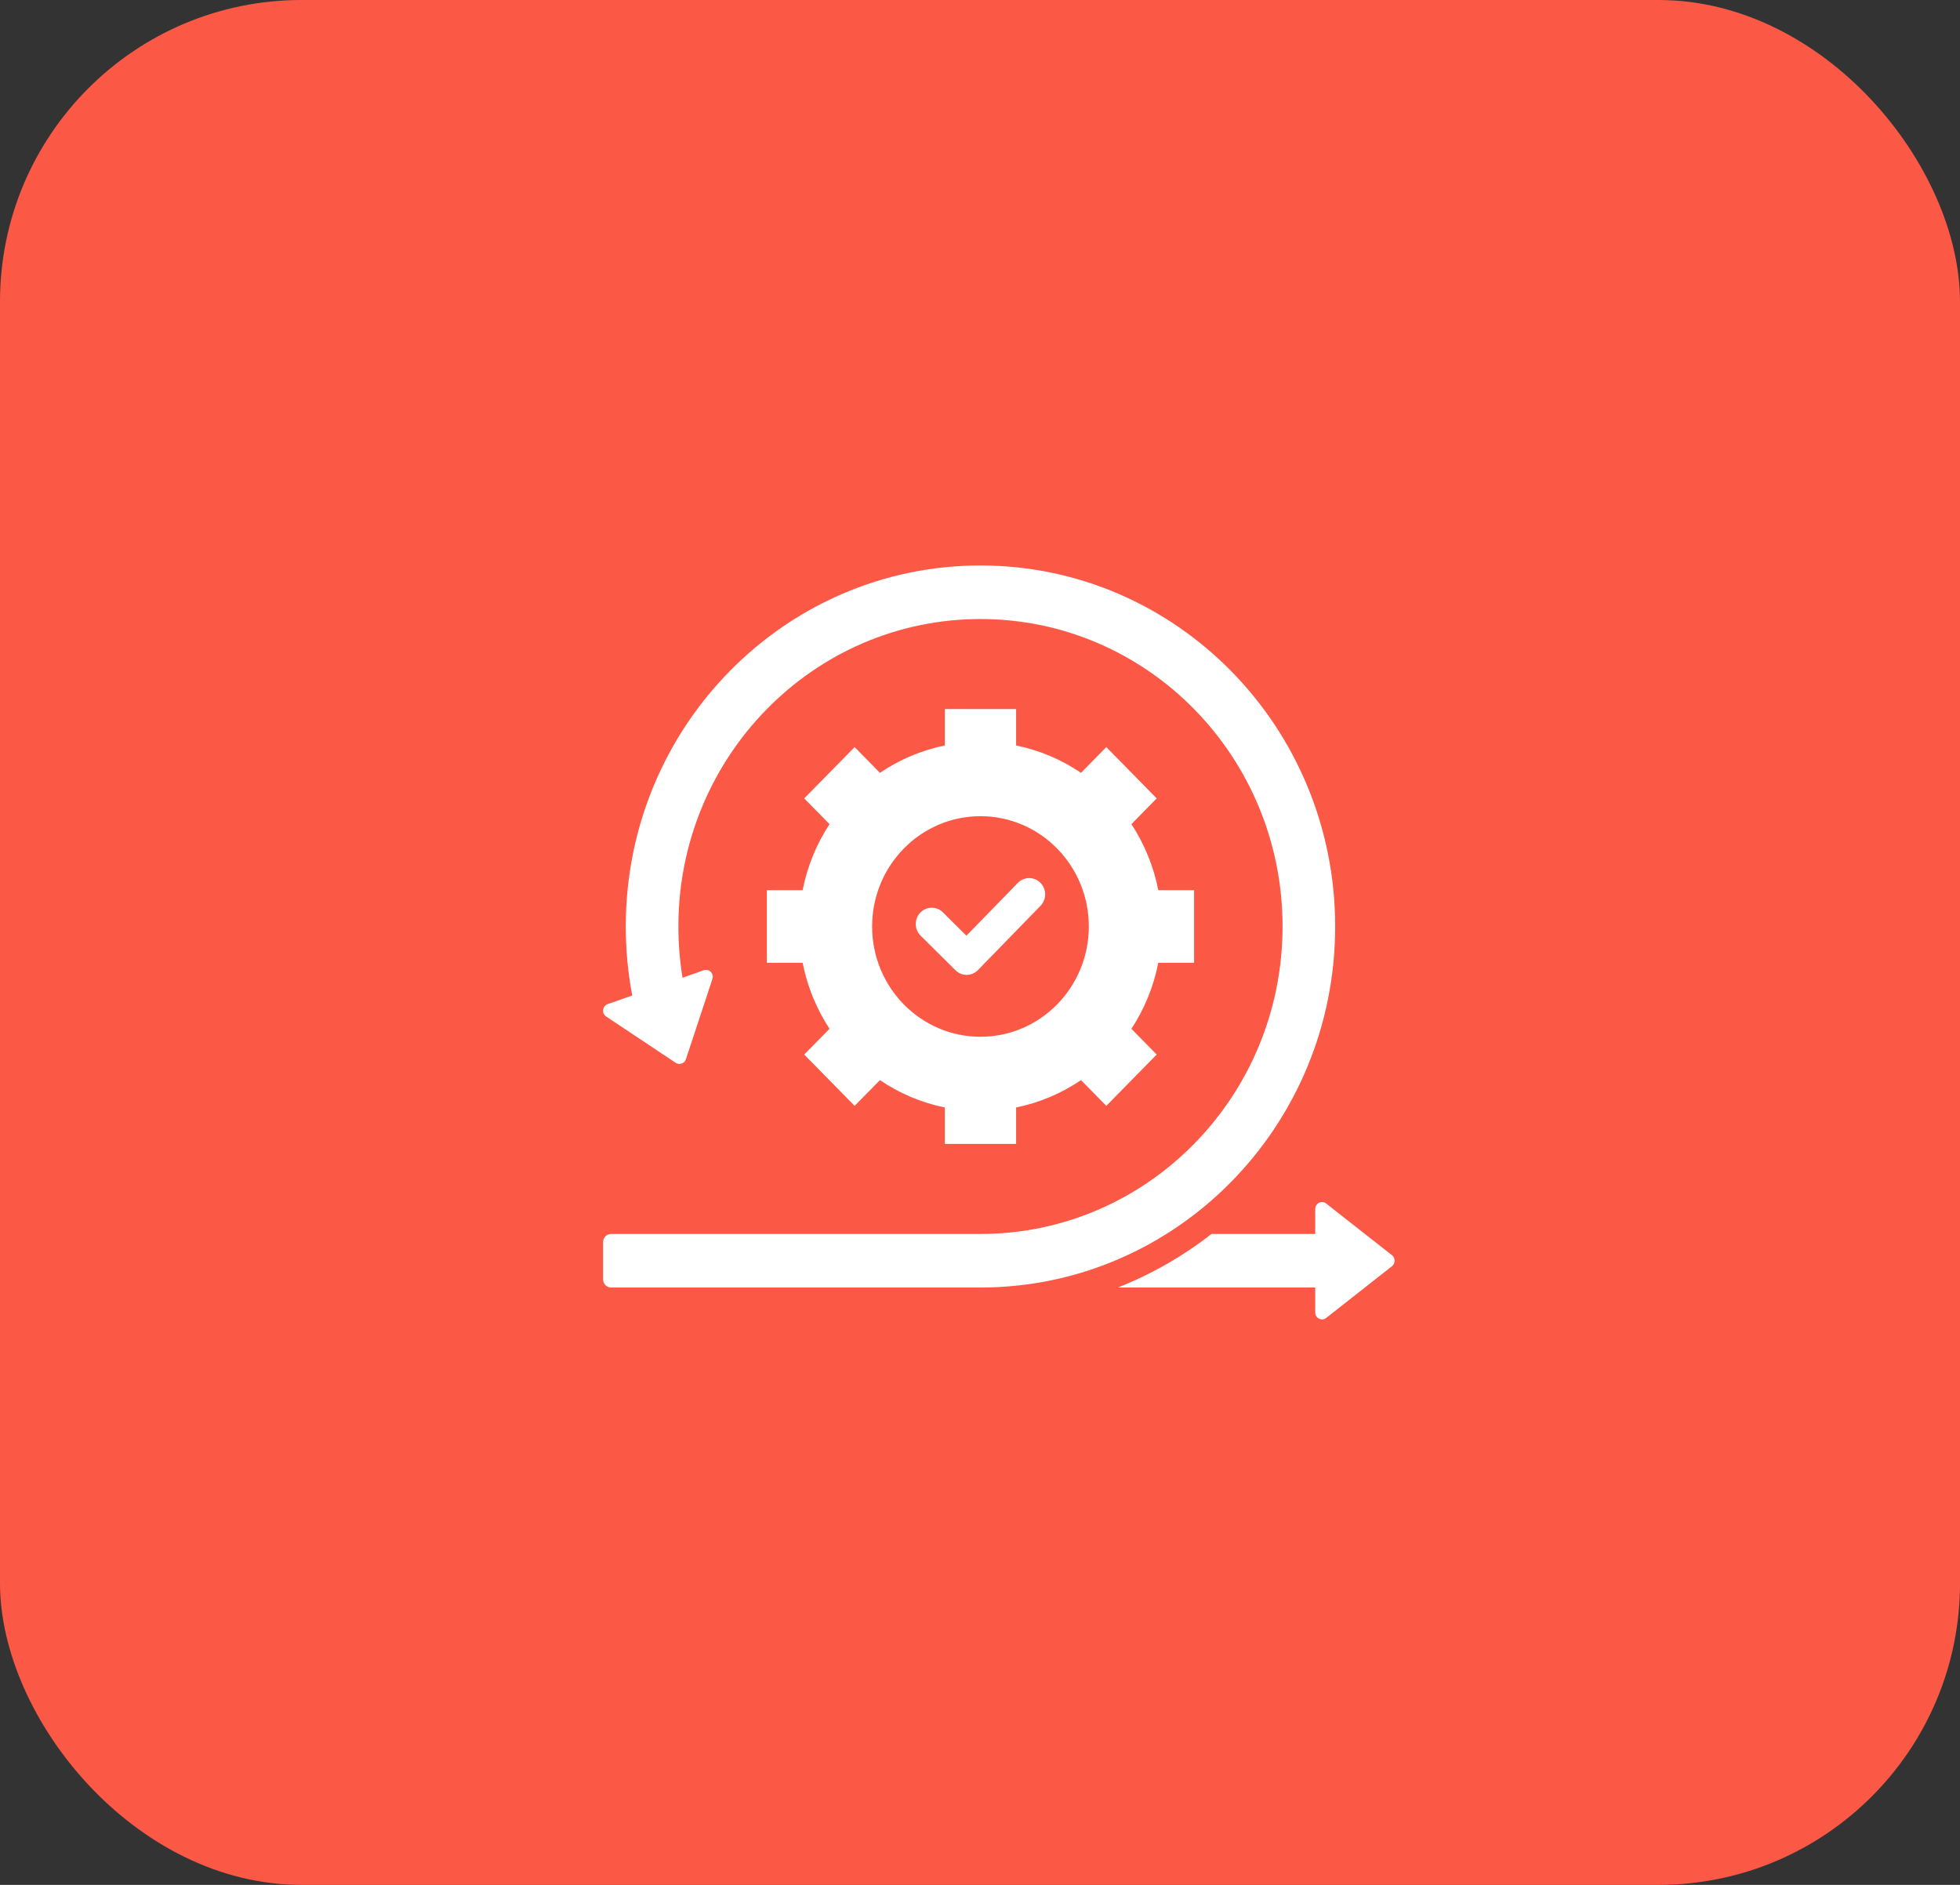
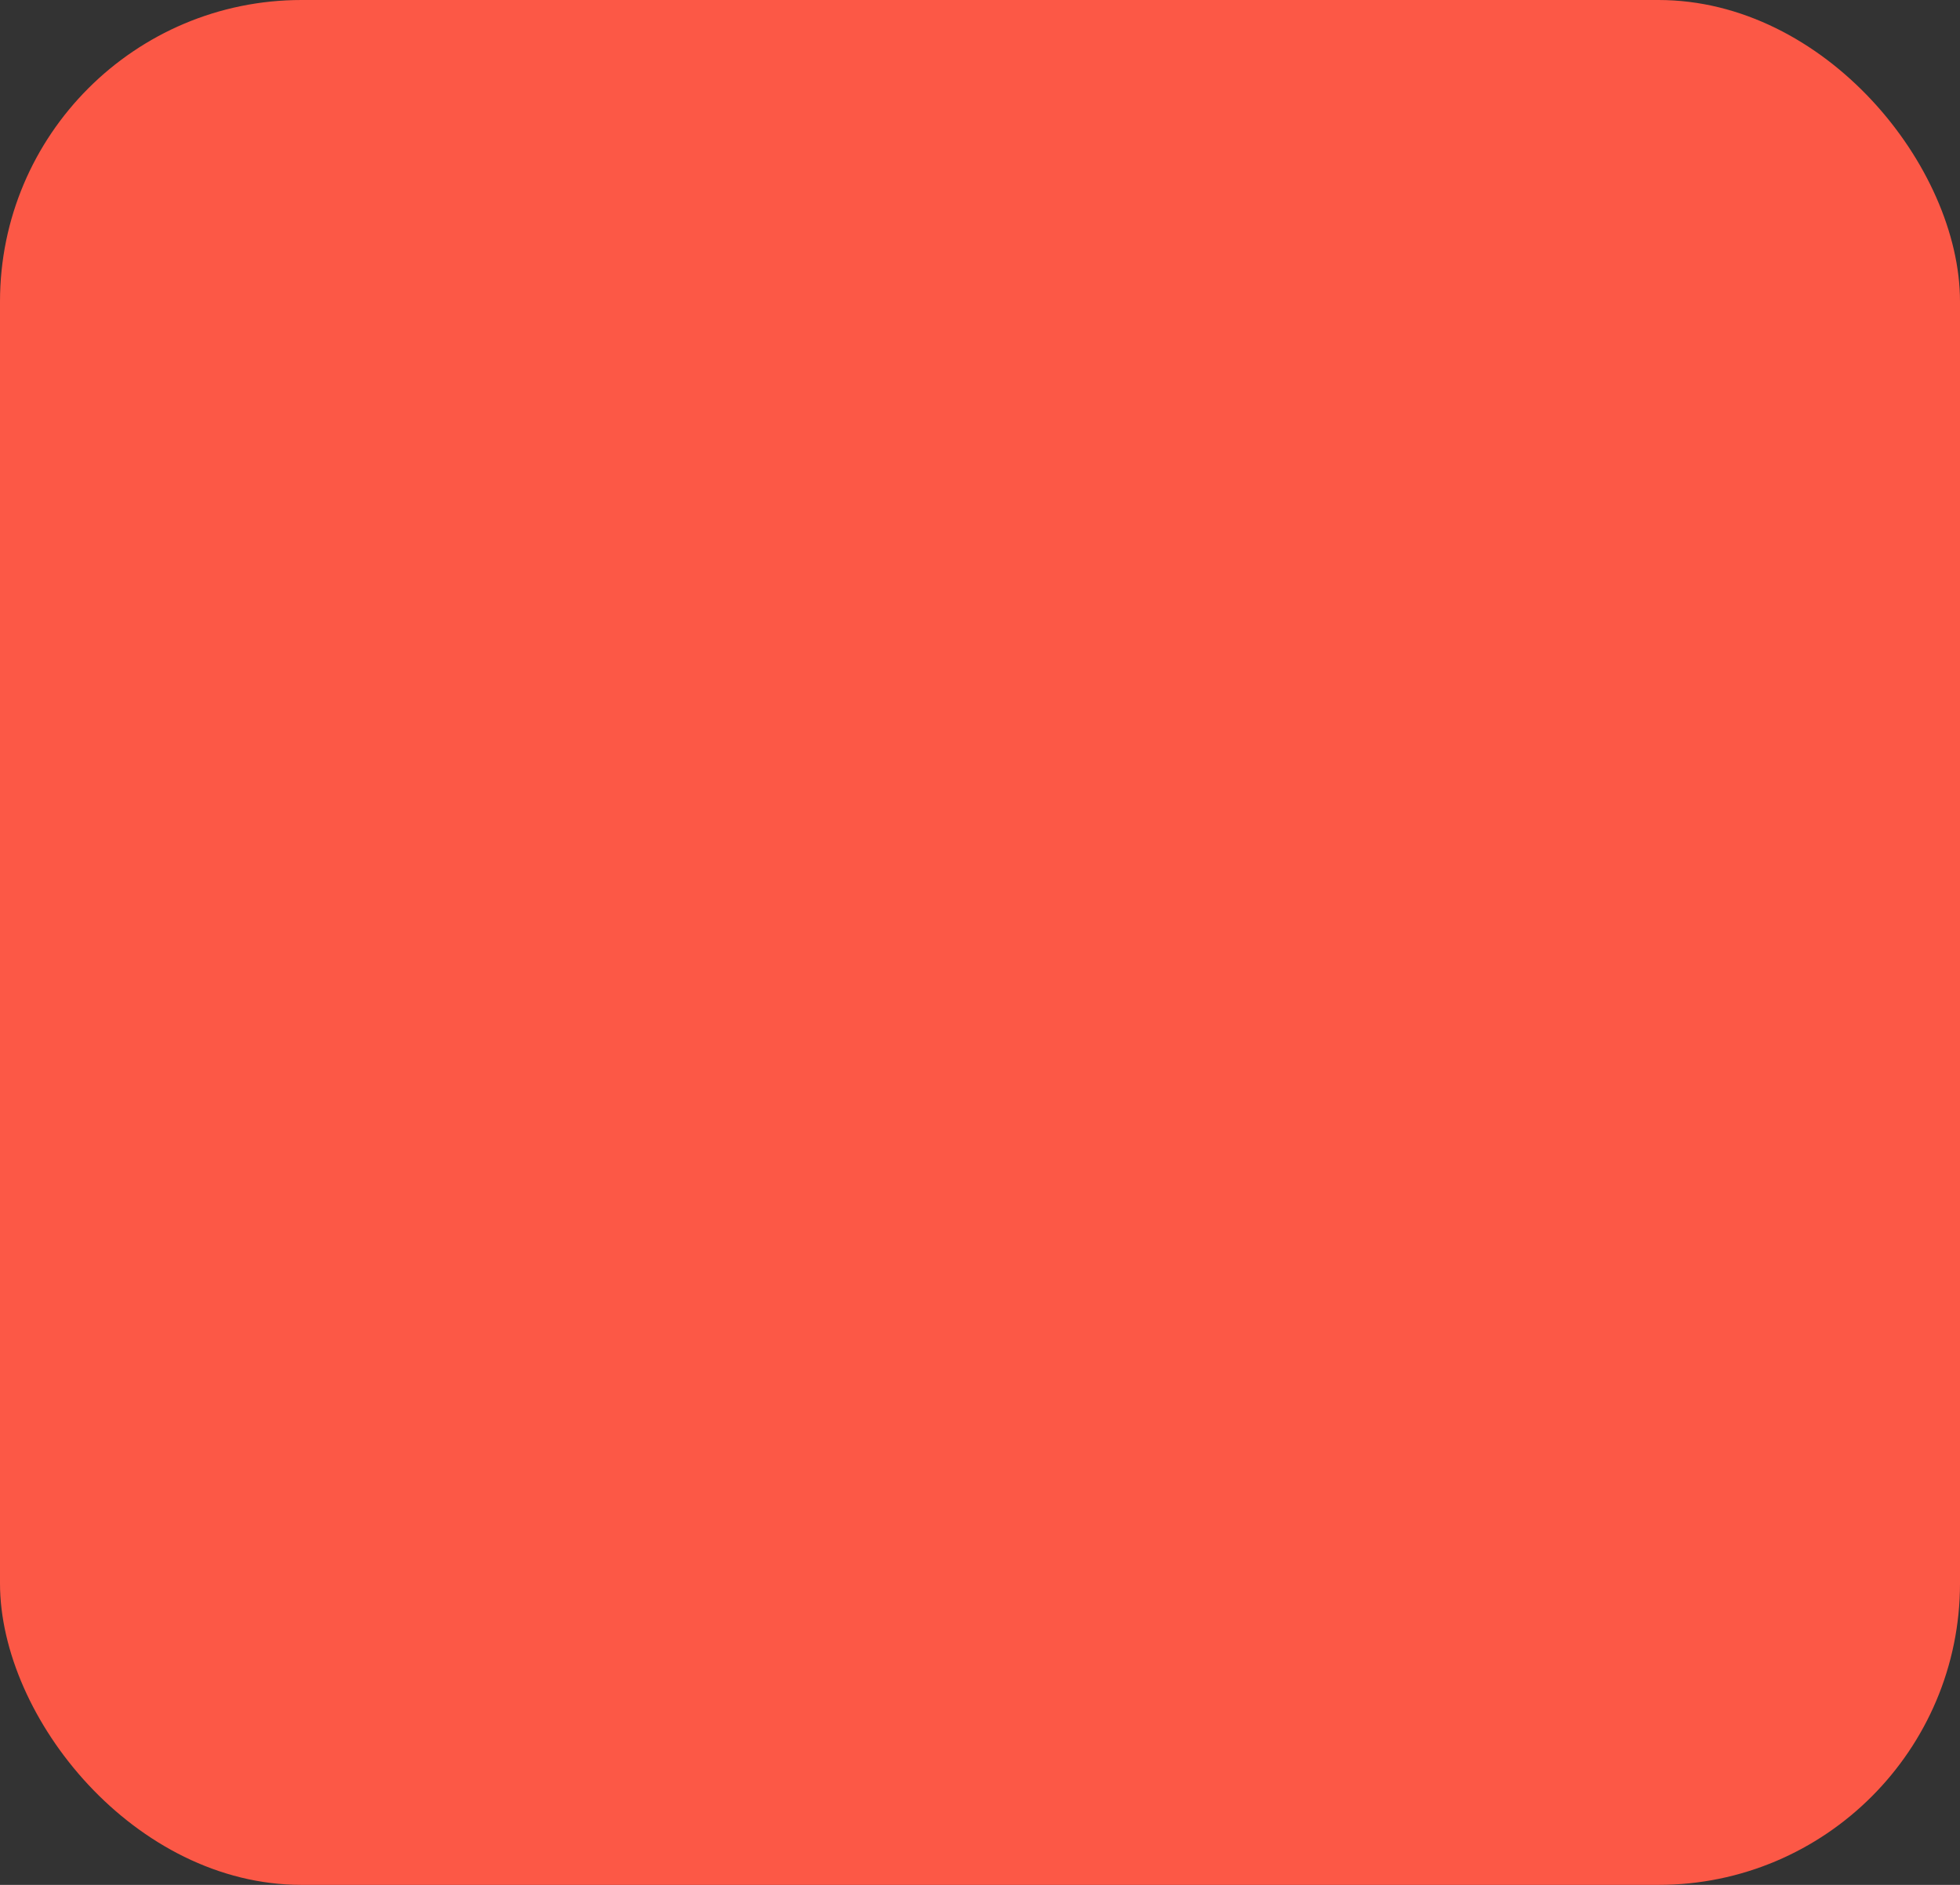
<svg xmlns="http://www.w3.org/2000/svg" width="52" height="50" viewBox="0 0 52 50" fill="none">
  <rect x="0" y="0" width="52" height="50" fill="#333333" stroke="none" />
  <rect width="52" height="50" rx="8" fill="#FC5846" />
  <g clip-path="url(#clip0_1717_1005)">
-     <path d="M24.424 24.82C24.256 24.654 24.253 24.381 24.416 24.21C24.579 24.039 24.847 24.035 25.015 24.201L25.64 24.821L27.004 23.42C27.169 23.251 27.438 23.25 27.604 23.419C27.77 23.586 27.77 23.86 27.605 24.029L25.946 25.733C25.782 25.901 25.516 25.903 25.35 25.738L24.424 24.82ZM21.294 23.614C21.419 22.977 21.665 22.384 22.008 21.862L21.336 21.179L22.674 19.818L23.345 20.501C23.858 20.153 24.44 19.902 25.067 19.775V18.809H26.958V19.775C27.584 19.902 28.167 20.153 28.68 20.501L29.351 19.818L30.688 21.179L30.017 21.862C30.359 22.384 30.606 22.977 30.73 23.614H31.68V25.539H30.73C30.606 26.176 30.359 26.769 30.017 27.291L30.688 27.974L29.351 29.335L28.68 28.652C28.167 29 27.584 29.251 26.958 29.378V30.344H25.067V29.378C24.44 29.251 23.858 29 23.345 28.652L22.674 29.335L21.336 27.974L22.008 27.291C21.665 26.769 21.419 26.176 21.294 25.539H20.345V23.614H21.294V23.614ZM23.138 24.577C23.138 26.192 24.425 27.502 26.012 27.502C27.6 27.502 28.887 26.192 28.887 24.577C28.887 22.961 27.6 21.651 26.012 21.651C24.425 21.651 23.138 22.961 23.138 24.577ZM35.423 24.577C35.423 19.288 31.209 15 26.012 15C20.815 15 16.602 19.288 16.602 24.577C16.602 25.203 16.661 25.814 16.774 26.407L16.122 26.636C15.983 26.686 15.953 26.879 16.082 26.965L17.927 28.193C18.026 28.259 18.16 28.212 18.198 28.097L18.9 25.971C18.949 25.822 18.809 25.689 18.669 25.738L18.108 25.936C18.036 25.494 17.998 25.04 17.998 24.577C17.998 20.072 21.586 16.421 26.012 16.421C30.439 16.421 34.027 20.072 34.027 24.577C34.027 29.081 30.439 32.733 26.012 32.733H16.213C16.096 32.733 16 32.83 16 32.949V33.937C16 34.056 16.096 34.154 16.213 34.154H26.012C31.209 34.153 35.423 29.866 35.423 24.577ZM36.93 33.297L35.185 31.926C35.063 31.83 34.894 31.922 34.894 32.072V32.733H32.142C31.391 33.319 30.556 33.799 29.66 34.153H34.894V34.815C34.894 34.965 35.063 35.057 35.185 34.961L36.93 33.589C37.023 33.515 37.023 33.371 36.93 33.297Z" fill="white" />
-   </g>
+     </g>
  <defs>
    <clipPath id="clip0_1717_1005">
      <rect width="24" height="24" fill="white" transform="translate(14 13)" />
    </clipPath>
  </defs>
</svg>